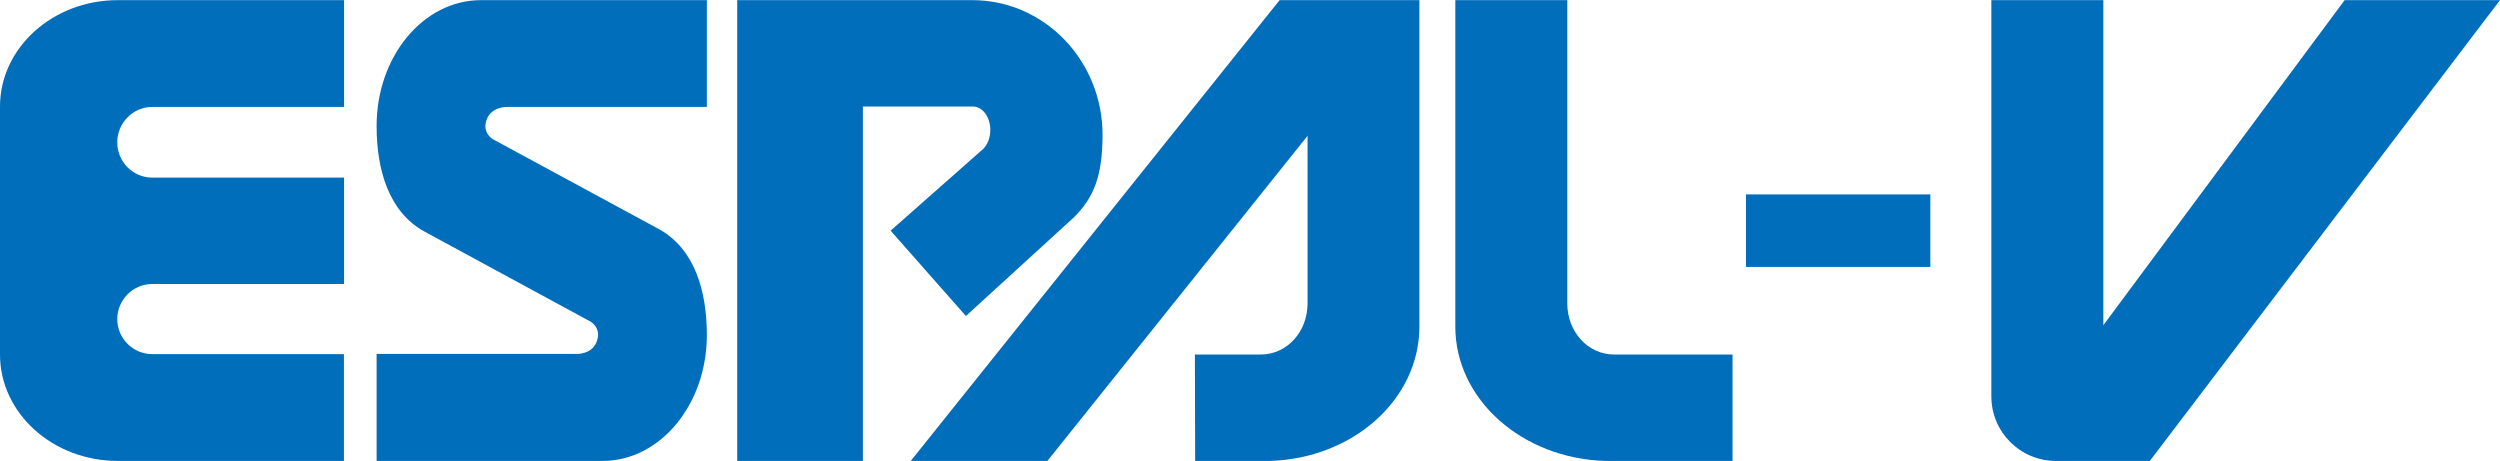
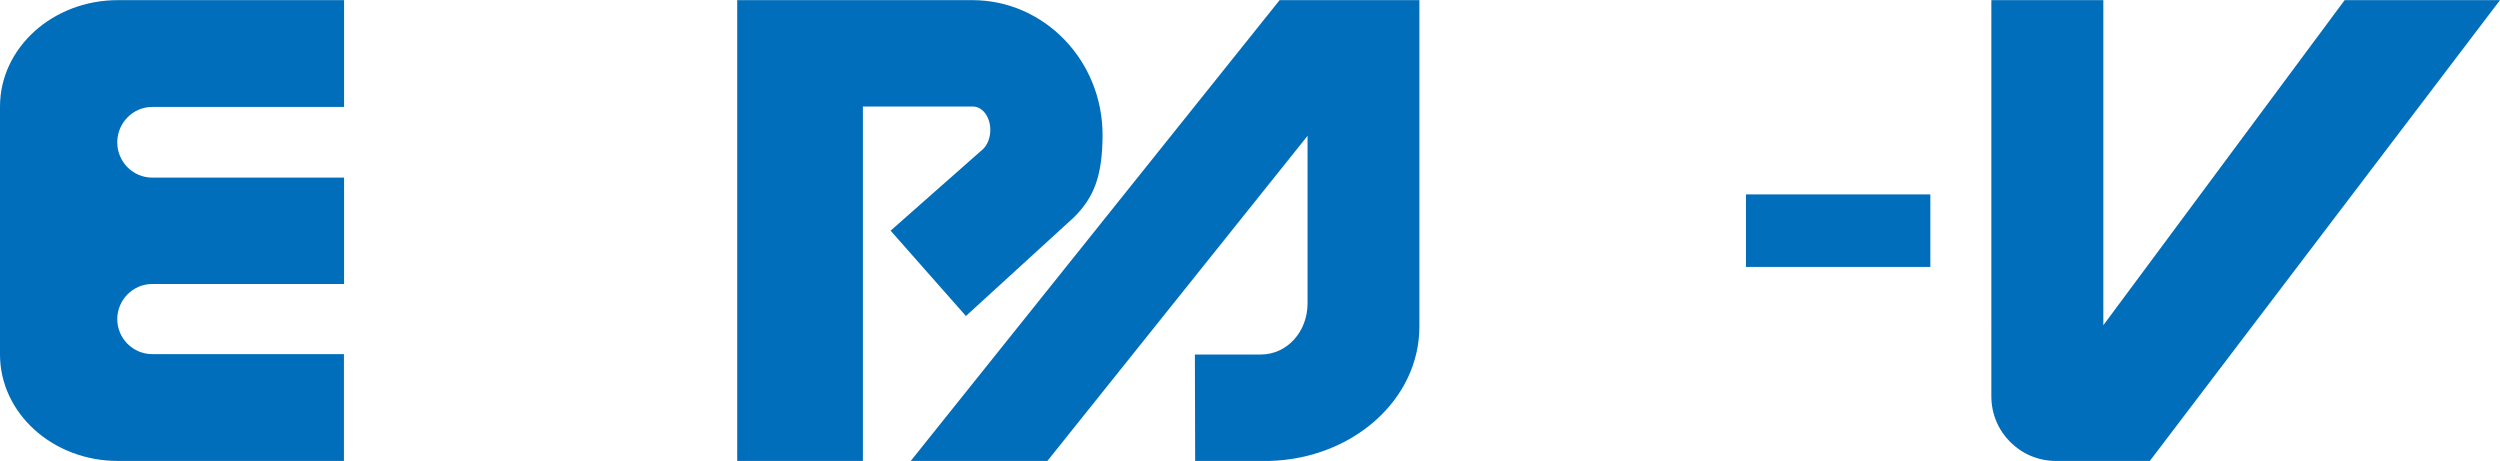
<svg xmlns="http://www.w3.org/2000/svg" id="_背景" width="184.41" height="34" viewBox="0 0 184.41 34">
  <defs>
    <style>.cls-1{fill:#016ebb;}</style>
  </defs>
-   <path class="cls-1" d="M35.48,.01C31.23,.01,27.78,4.15,27.78,9.29c0,3.25,.9,6.33,3.51,7.78l12.3,6.67-.03-.02s.8,.45,.48,1.41c-.33,1.03-1.51,.98-1.51,.98h-14.75v7.89h16.67c4.24,0,7.69-4.15,7.69-9.29,0-3.25-.9-6.33-3.5-7.79l-12.3-6.66,.03,.02s-.81-.45-.49-1.41c.34-1.03,1.52-.98,1.52-.98h14.74V.01h-16.64s-.02,0-.02,0Z" />
  <path class="cls-1" d="M65.69,17.01l5.56,6.3,8-7.31c1.44-1.46,2.06-2.98,2.08-6C81.35,4.47,77.03,.01,71.72,.01h-17.34V34h9.27V7.86h8.13c.7,0,1.27,.78,1.27,1.72,0,.58-.21,1.1-.53,1.41l-6.82,6.02Z" />
  <path class="cls-1" d="M0,7.86V26.15c0,4.33,3.89,7.85,8.69,7.85H25.37v-7.88H11.22c-1.41,0-2.57-1.16-2.57-2.58s1.16-2.59,2.57-2.59h14.16v-7.85H11.22c-1.41,0-2.57-1.16-2.57-2.6s1.16-2.61,2.57-2.61h14.16V.01H8.69C3.89,.01,0,3.53,0,7.86Z" />
  <path class="cls-1" d="M67.19,34h10.07l19.19-23.98v12.36c0,2.1-1.52,3.77-3.45,3.77h-4.86l.02,7.85h5.49c6.13-.17,11.05-4.52,11.05-9.91V.01h-10.31l-27.21,33.99Z" />
-   <path class="cls-1" d="M119.06,26.15c-1.92,0-3.45-1.67-3.45-3.77v-.24h0V.01h-8.26V24.09c0,5.38,4.93,9.73,11.06,9.91h9.39v-7.85s-8.43,0-8.43,0h-.31Z" />
  <rect class="cls-1" x="128.79" y="14.34" width="13.6" height="5.35" />
  <path class="cls-1" d="M172.95,.01l-17.8,23.98V.01h-8.26V29.24c0,2.63,2.13,4.76,4.76,4.76h6.93L184.41,.01h-11.45Z" />
</svg>